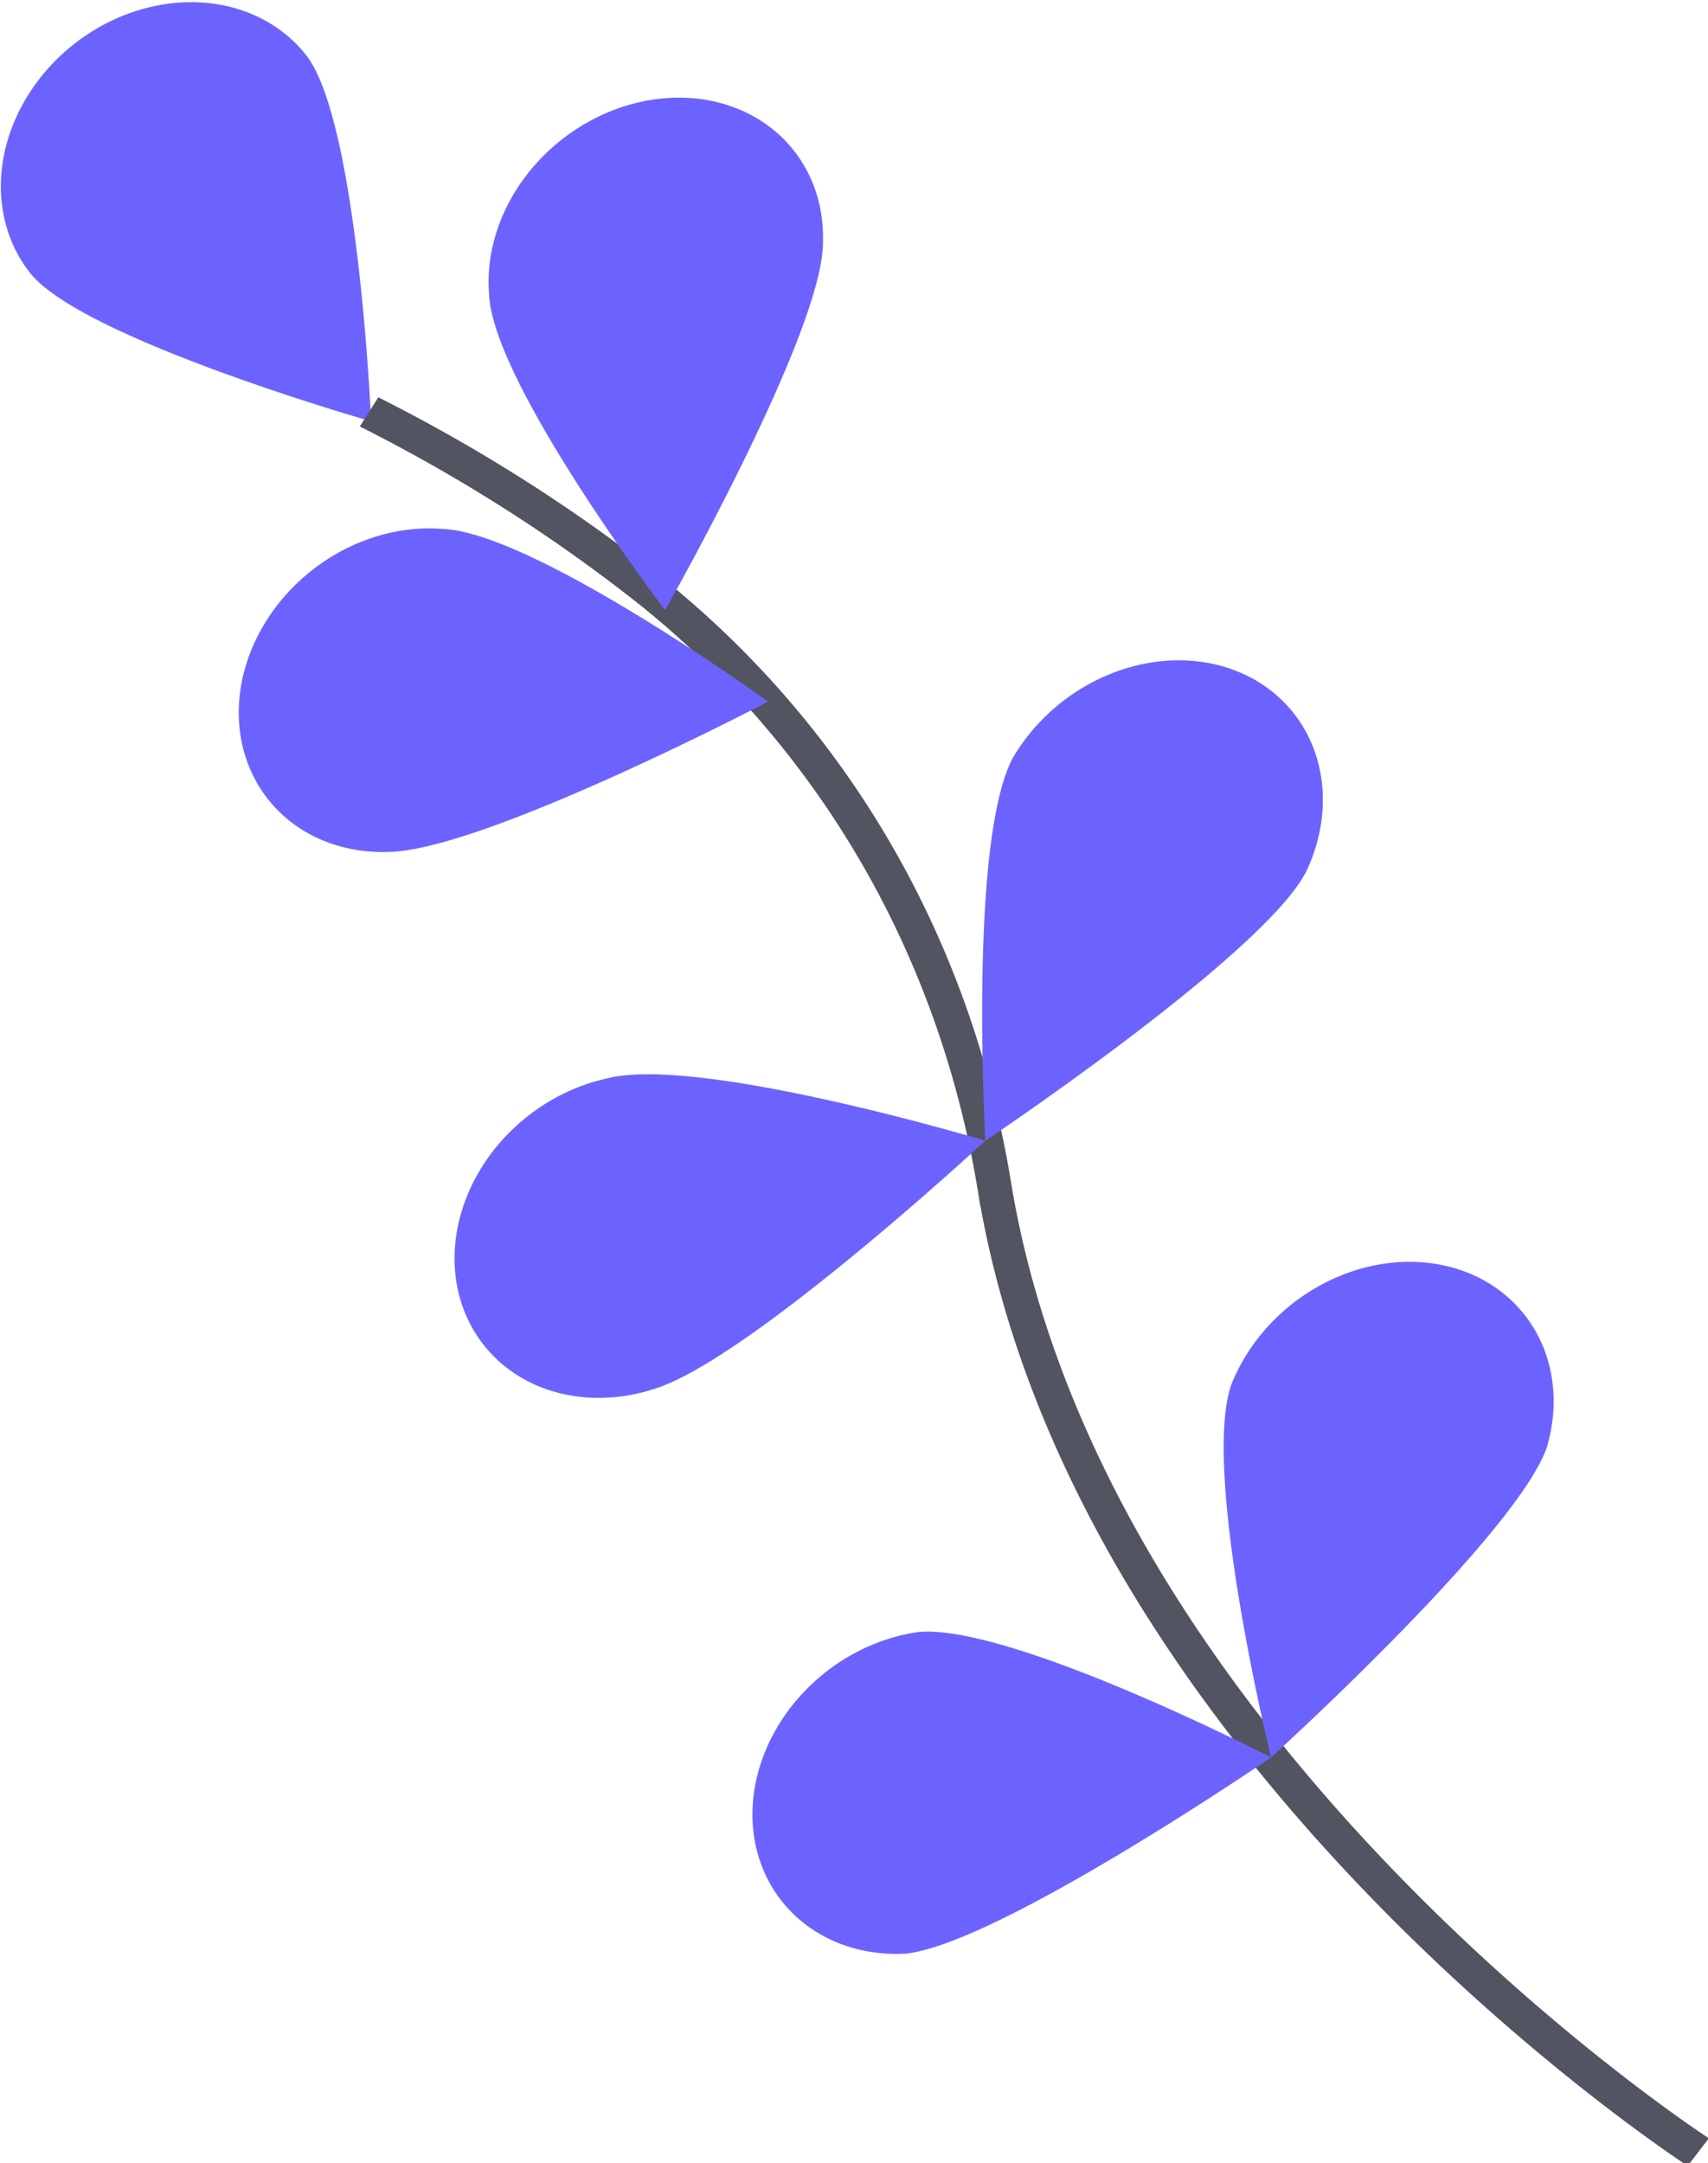
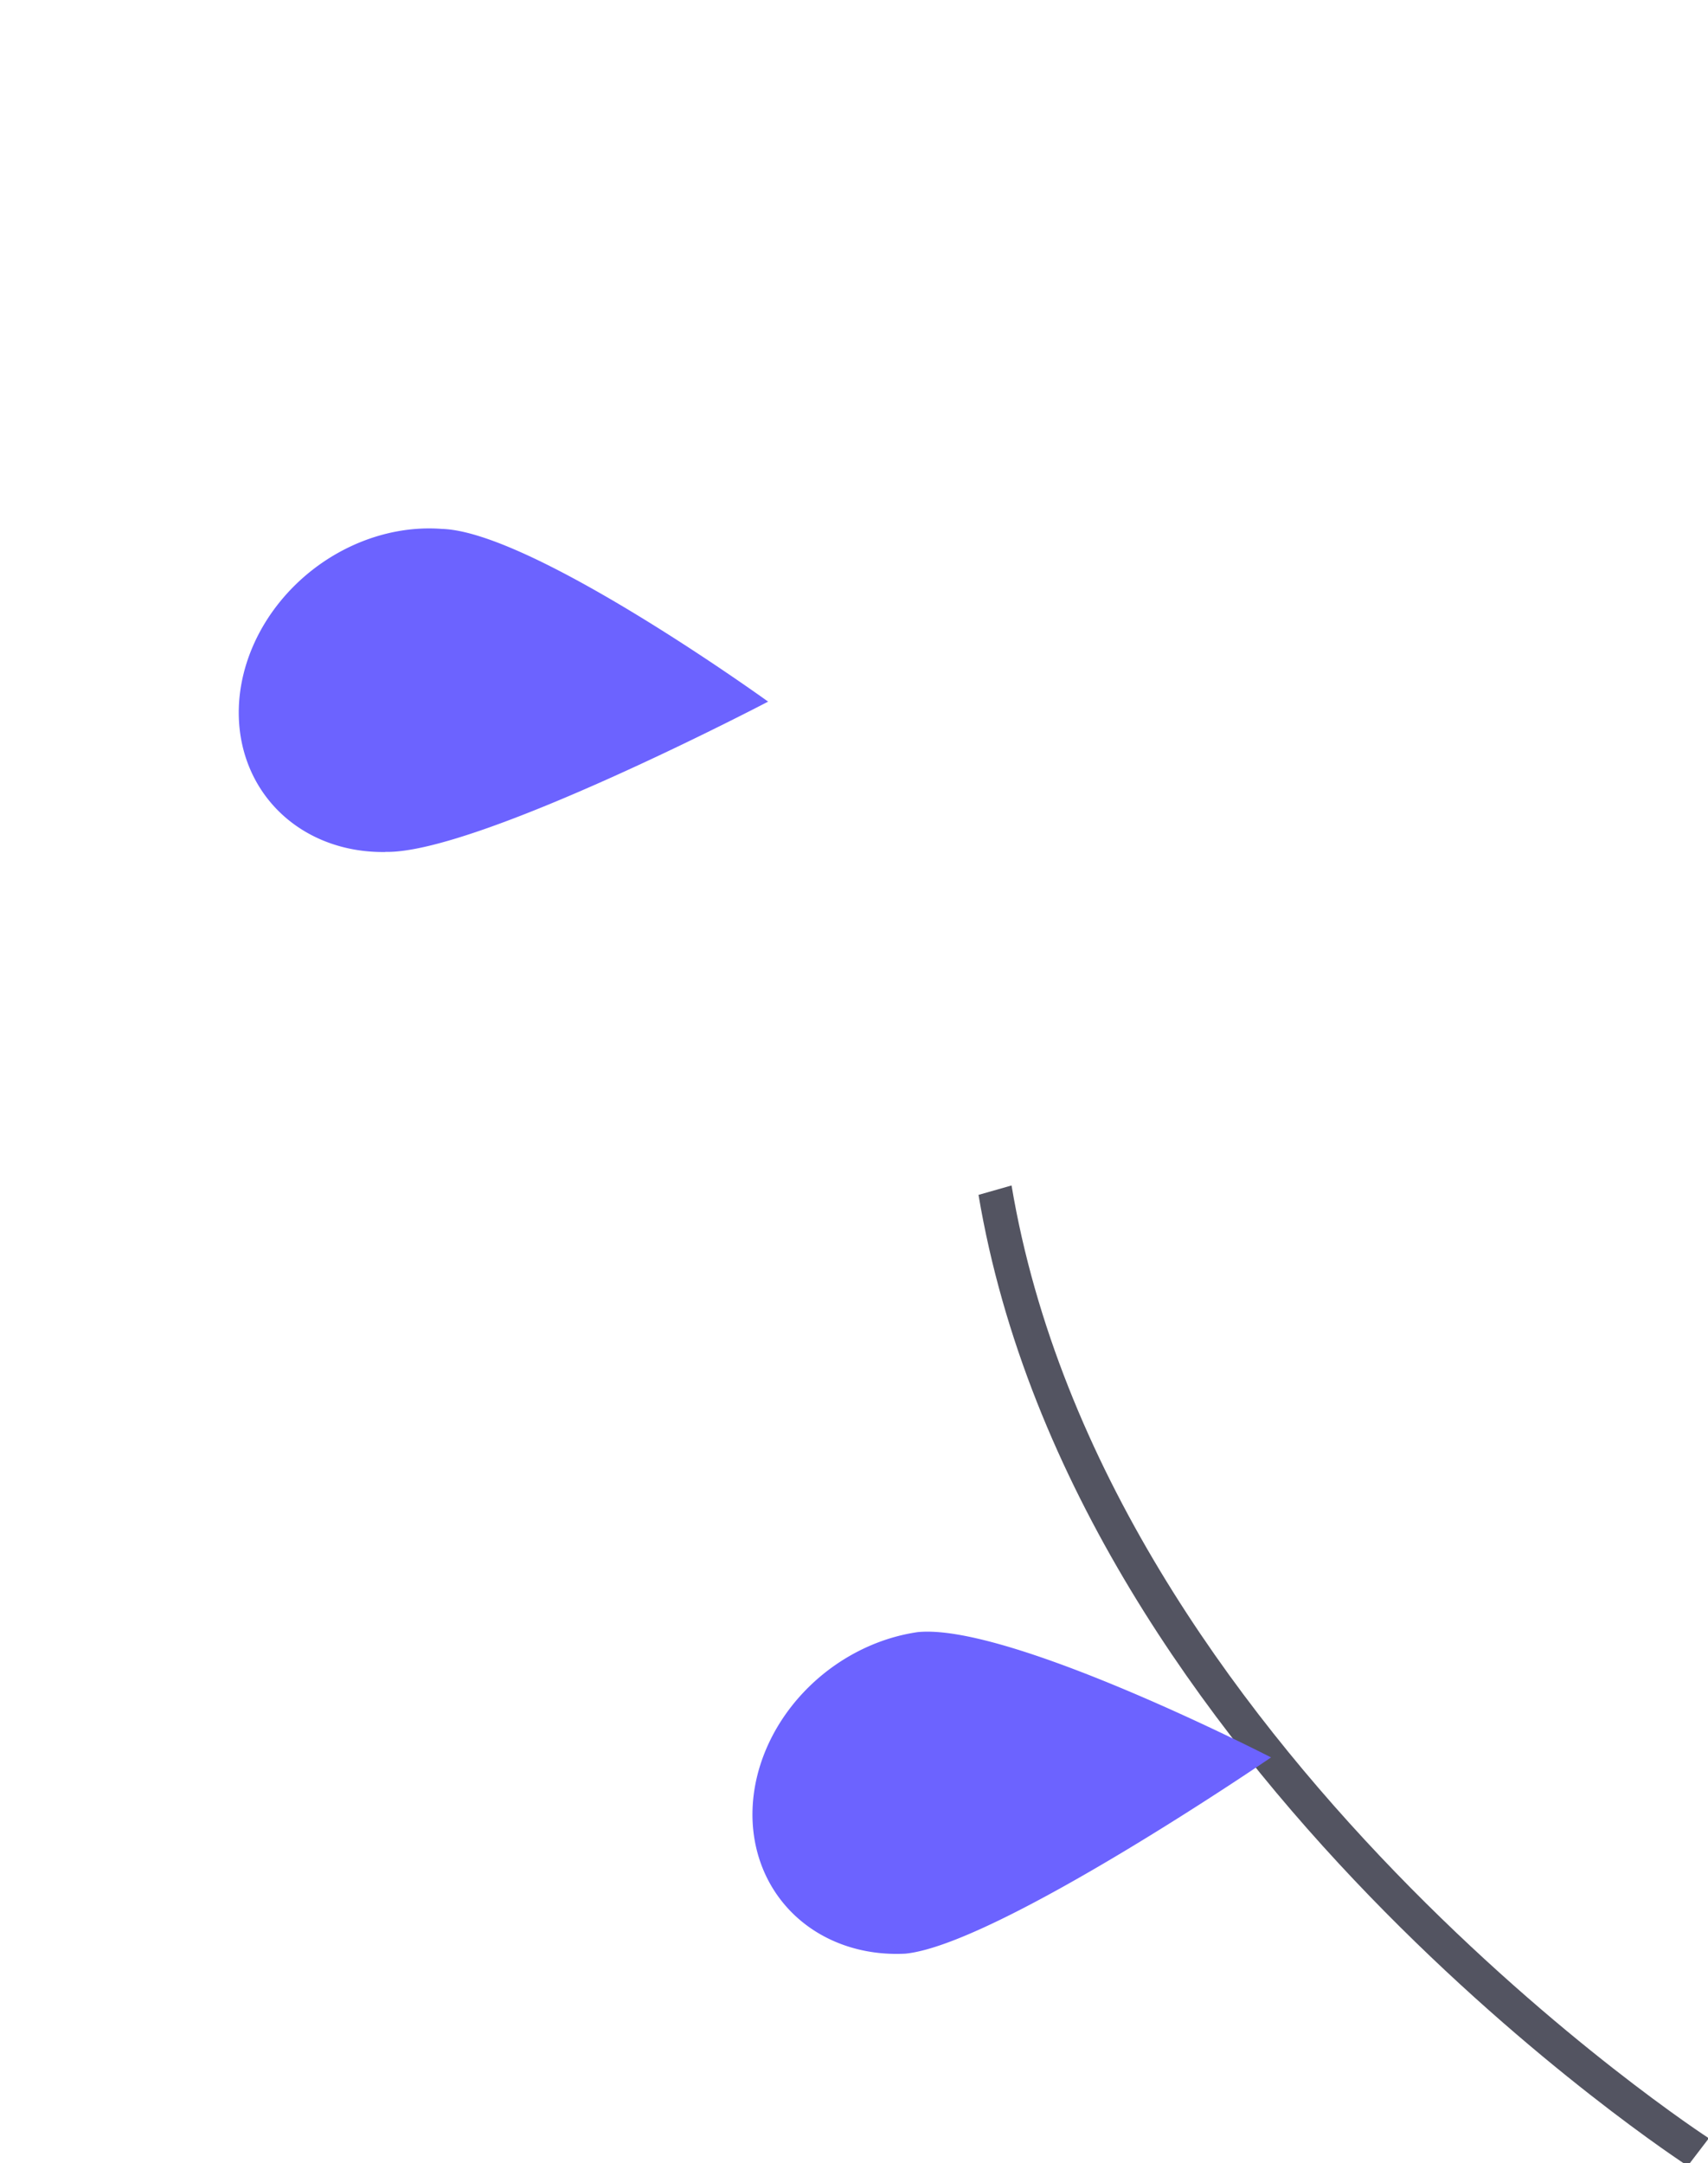
<svg xmlns="http://www.w3.org/2000/svg" xmlns:ns1="http://sodipodi.sourceforge.net/DTD/sodipodi-0.dtd" xmlns:ns2="http://www.inkscape.org/namespaces/inkscape" xmlns:xlink="http://www.w3.org/1999/xlink" id="0315a8ac-3017-4957-93c4-92e478eebb20" data-name="Layer 1" width="267.068" height="338.142" viewBox="0 0 267.068 338.142" version="1.1" ns1:docname="flower.svg" ns2:version="0.92.5 (0.92.5+68)">
  <ns1:namedview pagecolor="#ffffff" bordercolor="#666666" borderopacity="1" objecttolerance="10" gridtolerance="10" guidetolerance="10" ns2:pageopacity="0" ns2:pageshadow="2" ns2:window-width="1383" ns2:window-height="876" id="namedview141" showgrid="false" ns2:zoom="0.45947934" ns2:cx="9.5307783" ns2:cy="241.59937" ns2:window-x="57" ns2:window-y="24" ns2:window-maximized="1" ns2:current-layer="0315a8ac-3017-4957-93c4-92e478eebb20" fit-margin-top="0" fit-margin-left="0" fit-margin-right="0" fit-margin-bottom="0" />
  <defs id="defs12">
    <linearGradient id="deacd444-d5db-4c24-9492-02e57292be3c" x1="675.05" y1="606.02" x2="675.05" y2="240.27" gradientUnits="userSpaceOnUse">
      <stop offset="0" stop-color="gray" stop-opacity="0.25" id="stop2" />
      <stop offset="0.54" stop-color="gray" stop-opacity="0.12" id="stop4" />
      <stop offset="1" stop-color="gray" stop-opacity="0.1" id="stop6" />
    </linearGradient>
    <linearGradient id="a1de9c2c-a914-4f57-a703-6b671b828453" x1="473.94" y1="635.65" x2="473.94" y2="301.65" xlink:href="#deacd444-d5db-4c24-9492-02e57292be3c" gradientTransform="translate(55.112,-146.176)" />
    <linearGradient id="33ead0d0-8f65-4117-bca2-44ecb419ecb0" x1="363.44" y1="662.65" x2="363.44" y2="401.65" xlink:href="#deacd444-d5db-4c24-9492-02e57292be3c" gradientTransform="translate(55.112,-146.176)" />
    <linearGradient id="9a5964b5-9011-4675-8f60-8033350848c0" x1="849.68" y1="703.66" x2="849.68" y2="385.5" xlink:href="#deacd444-d5db-4c24-9492-02e57292be3c" />
  </defs>
  <title id="title14">web_devices</title>
  <g id="g999" transform="matrix(2.158,-1.703,1.476,1.87,-1258.283,-81.861)">
    <g id="g987">
-       <path d="m 352.562,369.454 c 0,5.52 -10,21.51 -10,21.51 0,0 -10,-16 -10,-21.51 a 10,10 0 0 1 20,0 z" id="path64" ns2:connector-curvature="0" style="fill:#6c63ff" />
      <g id="g976">
-         <path style="fill:none;stroke:#535461;stroke-width:2;stroke-miterlimit:10" ns2:connector-curvature="0" id="path62" stroke-miterlimit="10" d="m 340.842,534.074 c 0,0 -13.26,-45 2.49,-78.14 a 71.09,71.09 0 0 0 5.78,-44.61 119.57,119.57 0 0 0 -6.31,-20.93" />
-         <path style="fill:#6c63ff" ns2:connector-curvature="0" id="path66" d="m 369.112,400.014 c -3,4.63 -20.08,12.63 -20.08,12.63 0,0 0.31,-18.86 3.31,-23.49 a 10,10 0 1 1 16.77,10.86 z" />
-         <path style="fill:#6c63ff" ns2:connector-curvature="0" id="path68" d="m 368.352,452.224 c -4.93,2.48 -23.71,0.77 -23.71,0.77 0,0 9.79,-16.12 14.71,-18.6 a 10,10 0 0 1 9,17.84 z" />
-         <path style="fill:#6c63ff" ns2:connector-curvature="0" id="path70" d="m 358.912,491.614 c -4.44,3.28 -23.24,4.76 -23.24,4.76 0,0 6.92,-17.54 11.36,-20.82 a 10,10 0 0 1 11.88,16.06 z" />
+         <path style="fill:none;stroke:#535461;stroke-width:2;stroke-miterlimit:10" ns2:connector-curvature="0" id="path62" stroke-miterlimit="10" d="m 340.842,534.074 c 0,0 -13.26,-45 2.49,-78.14 " />
        <path style="fill:#6c63ff" ns2:connector-curvature="0" id="path72" d="m 328.022,413.714 c 4,3.84 22.39,7.83 22.39,7.83 0,0 -4.51,-18.31 -8.47,-22.15 a 10,10 0 1 0 -13.92,14.33 z" />
-         <path style="fill:#6c63ff" ns2:connector-curvature="0" id="path74" d="m 320.932,452.224 c 4.93,2.48 23.71,0.77 23.71,0.77 0,0 -9.79,-16.12 -14.71,-18.6 a 10,10 0 1 0 -9,17.84 z" />
        <path style="fill:#6c63ff" ns2:connector-curvature="0" id="path76" d="m 312.432,491.614 c 4.44,3.28 23.24,4.76 23.24,4.76 0,0 -6.92,-17.54 -11.36,-20.82 a 10,10 0 0 0 -11.88,16.06 z" />
      </g>
    </g>
  </g>
</svg>